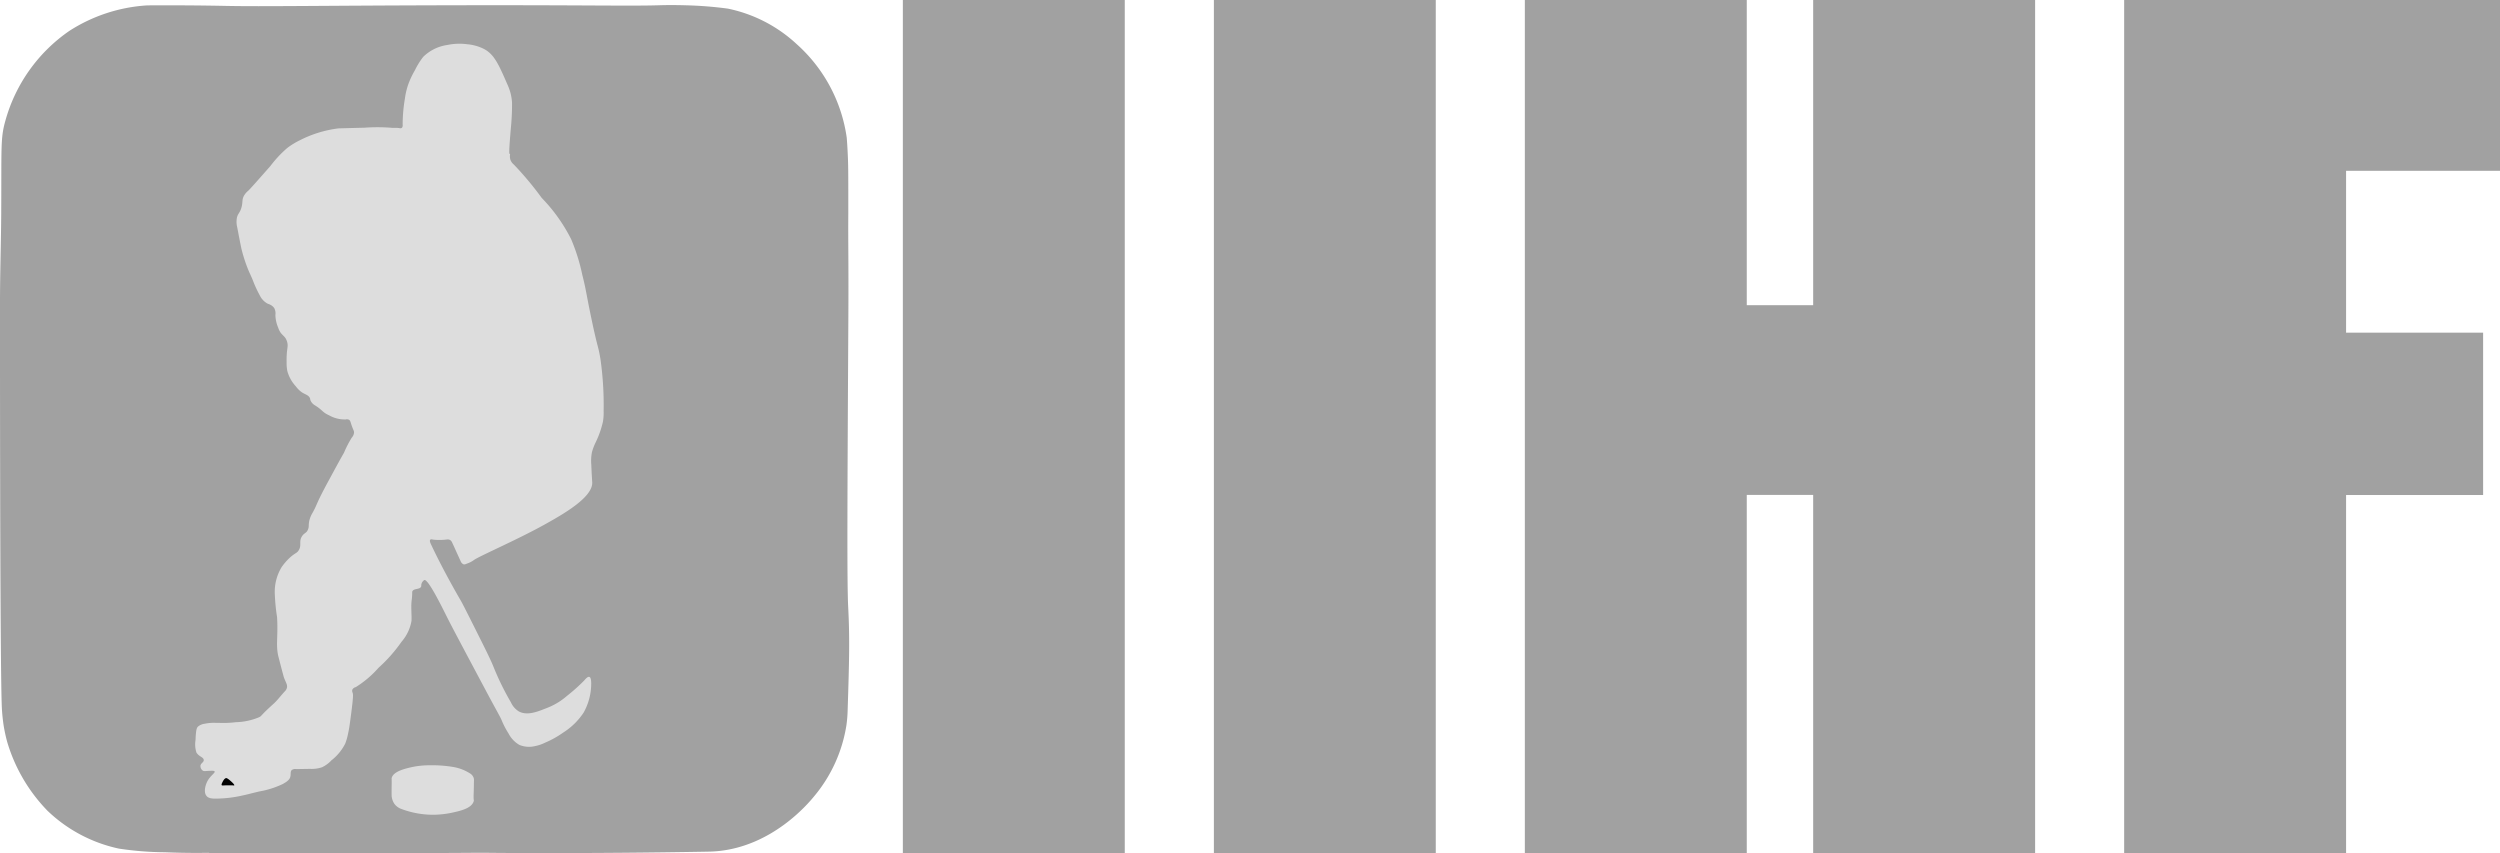
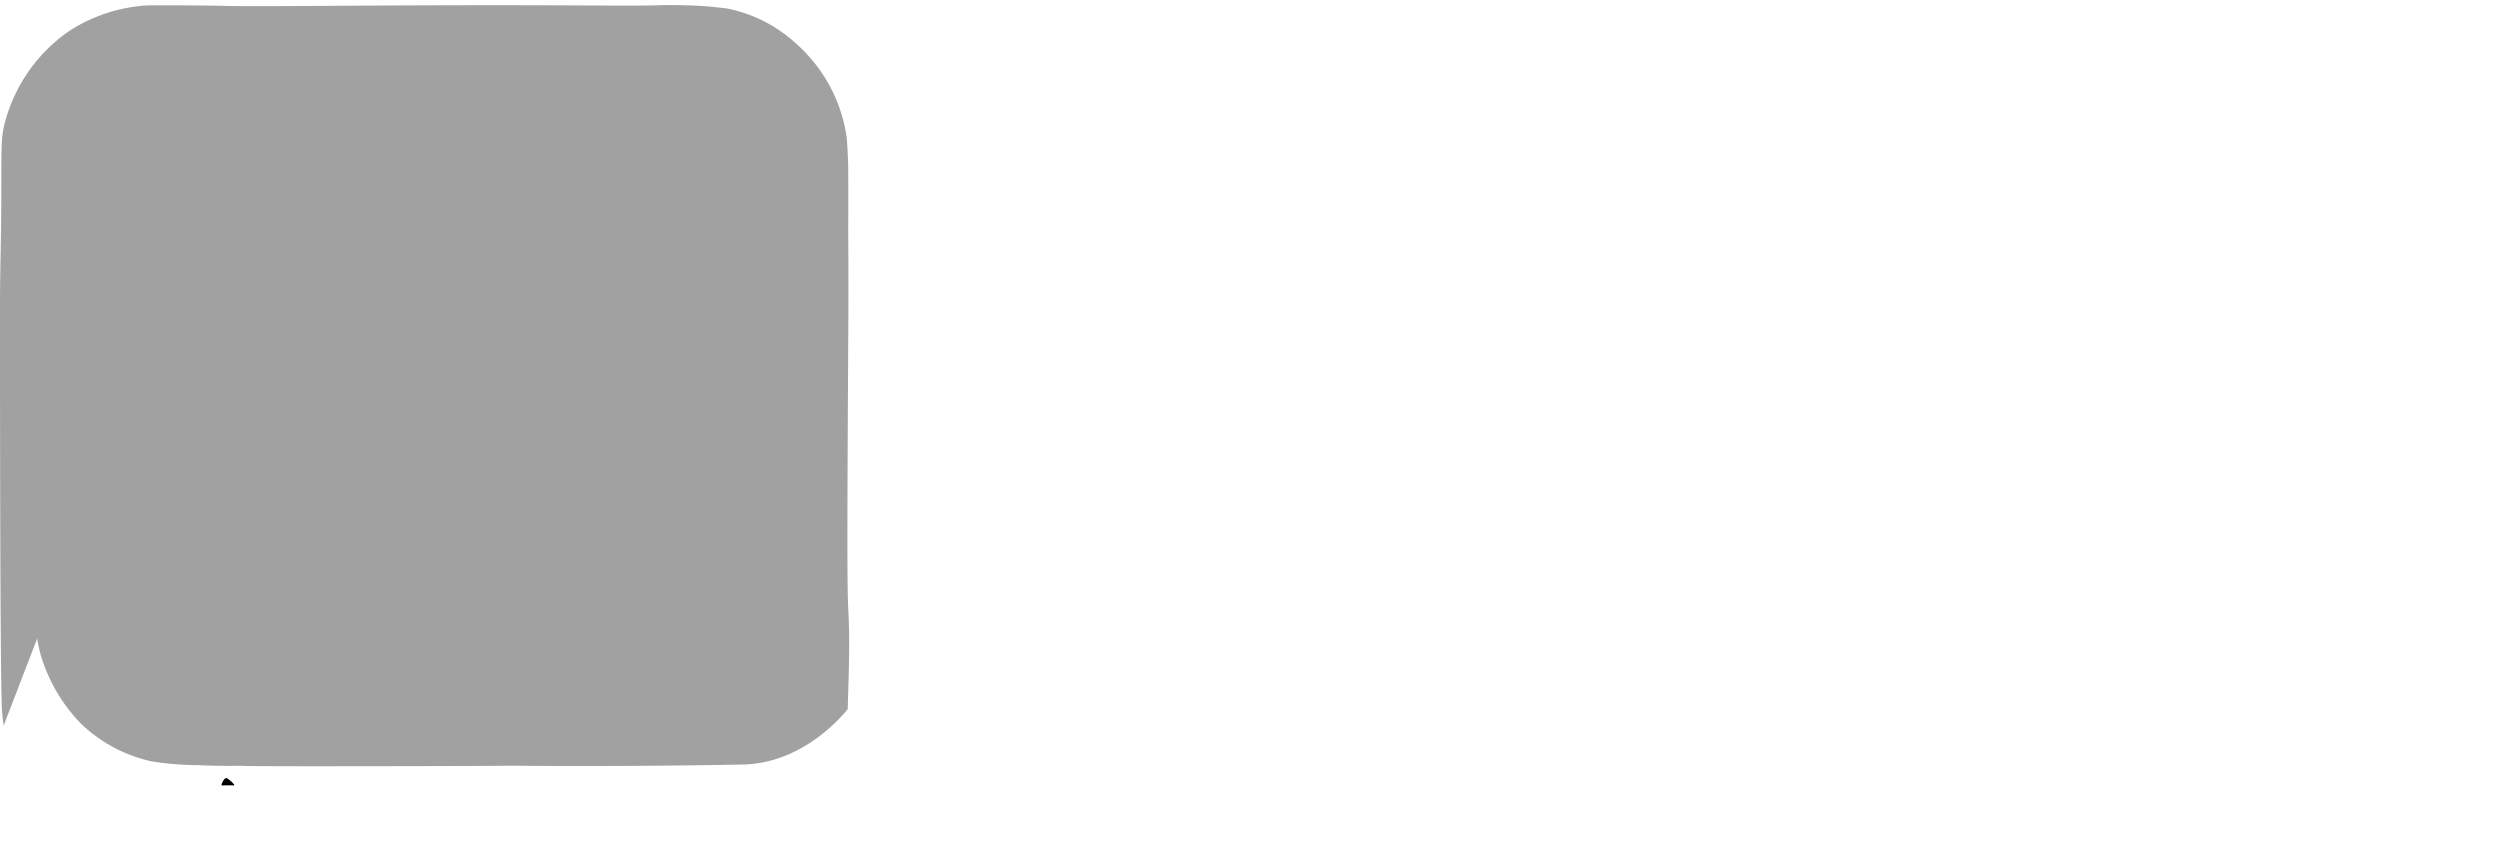
<svg xmlns="http://www.w3.org/2000/svg" data-name="Слой 1" viewBox="0 0 251.755 85.939">
-   <path d="M.368 73.072s-.143-.906-.184-1.84C-.016 66.599 0 30.455 0 30.455c0-3 .106-6.009.123-9.014.037-6.756-.082-7.531.429-9.32A16.241 16.241 0 016.99 3.107a16.317 16.317 0 017.768-2.56c.235-.009.691-.01 1.6-.011 3.481-.006 6.019.051 6.325.057 3.685.08 10.262-.032 21.952-.061 14.039-.036 18.61.09 21.645 0 .293-.009 1.334-.042 2.729 0a38.9 38.9 0 014.292.337 14.479 14.479 0 016.939 3.586 15.527 15.527 0 015.028 9.412c.009.108.081.983.123 2.146.024.654.033 1.265.034 3.039v2.449c-.017 2.924.016 3.69.015 7.374 0 1.918-.009 3.176-.015 4.277-.092 17.028-.138 25.542-.008 28.03.168 3.208.094 5.55-.054 10.233a13.827 13.827 0 01-.123 1.594 14.678 14.678 0 01-3.25 7.174c-.668.819-4.189 4.961-9.627 5.519-.482.049-.841.057-1.1.061-12.466.222-21.645.123-21.645.123-2.478-.027-.308.016-14.349.038-17.983.029-13.7-.054-14.119-.046-.471.009-2.205.044-4.522-.054a32.139 32.139 0 01-4.66-.368 14.892 14.892 0 01-7.174-3.8 16.752 16.752 0 01-4.047-6.868c-.24-.833-.379-1.716-.379-1.716z" fill="#a1a1a1" />
-   <path d="M40.394 81.455a1.512 1.512 0 01-.667-.491 1.676 1.676 0 01-.284-.766c-.005-.046-.006-.131-.008-.3 0-.393 0-.628.008-.943.006-.6-.014-.548 0-.606.162-.68 1.39-.953 2.031-1.1a8.571 8.571 0 011.794-.184 12.9 12.9 0 012.361.169 4.56 4.56 0 011.763.69.84.84 0 01.322.46.658.658 0 01.015.161c-.011.7-.017 1.057-.031 1.41-.026.675.051.6 0 .751-.233.713-1.371.96-2.215 1.142a9.612 9.612 0 01-1.809.2 9.09 9.09 0 01-3.28-.593z" fill="#ddd" />
-   <path d="M20.519 76.544c0-.3-.47-.328-.736-.759a2.692 2.692 0 01-.092-1.265c.039-1.053.122-1.227.253-1.357a1.288 1.288 0 01.644-.276 4.512 4.512 0 011.173-.092c.625 0 .72.018 1.15 0 .383-.016.671-.048.851-.069a6.436 6.436 0 002.345-.506c.287-.153.035-.078 1.426-1.334.415-.374.744-.835 1.127-1.242a.825.825 0 00.23-.368c.082-.315-.107-.542-.3-1.058-.014-.038-.086-.309-.23-.851-.172-.649-.3-1.165-.322-1.242-.287-1.155-.017-2.071-.138-3.978a20.5 20.5 0 01-.23-2.414 4.778 4.778 0 01.69-2.621 5.786 5.786 0 01.943-1.058c.461-.386.608-.359.782-.644.318-.522-.015-.869.322-1.4.226-.358.433-.292.6-.667.136-.309.043-.462.138-.9a2.827 2.827 0 01.345-.828c.549-1 .219-.656 1.633-3.265.764-1.409 1.146-2.114 1.518-2.759a10.661 10.661 0 01.782-1.518.867.867 0 00.23-.529c0-.14-.043-.178-.161-.483-.2-.514-.187-.713-.368-.8a.463.463 0 00-.3-.023 3.186 3.186 0 01-1.684-.416c-.7-.317-.636-.514-1.4-.989a1.079 1.079 0 01-.46-.483c-.054-.126-.026-.147-.069-.253-.127-.314-.47-.366-.828-.6a2.725 2.725 0 01-.6-.6 3.7 3.7 0 01-.851-1.541 4.254 4.254 0 01-.069-.9c-.029-1.387.21-1.5.046-2.047-.209-.7-.609-.555-.9-1.426a3.485 3.485 0 01-.276-1.265 1.138 1.138 0 00-.115-.69 1.069 1.069 0 00-.368-.322 1.258 1.258 0 00-.276-.115 1.863 1.863 0 01-.828-.874 11.91 11.91 0 01-.713-1.564c-.289-.677-.275-.593-.437-.989a15.615 15.615 0 01-.644-1.955c-.065-.239-.2-.926-.46-2.3a2.3 2.3 0 01-.046-.92c.09-.492.292-.5.46-1.058.175-.583.024-.8.276-1.242a1.758 1.758 0 01.391-.46c.213-.19.893-.962 2.253-2.506a11.575 11.575 0 011.725-1.84 7.686 7.686 0 011.2-.736 11.729 11.729 0 013.932-1.219c.033 0 .9-.026 2.621-.069a18.381 18.381 0 012.621 0c.3.049.6-.016.9.046a.292.292 0 00.23-.023c.119-.086.1-.3.092-.368a15.968 15.968 0 01.23-2.6 7.312 7.312 0 01.322-1.38 8.679 8.679 0 01.69-1.472 7.447 7.447 0 01.828-1.334 4.339 4.339 0 012.437-1.2 5.952 5.952 0 012.024-.069 4.578 4.578 0 011.725.506c1.015.569 1.451 1.61 2.345 3.656.106.243.184.483.184.483.03.093.075.24.115.414a5.525 5.525 0 01.115.8 24.259 24.259 0 01-.115 2.575c-.342 3.862-.027 2.108-.092 2.736a1.049 1.049 0 00.046.46 1.109 1.109 0 00.345.483 32.586 32.586 0 012.805 3.357 16.743 16.743 0 012.966 4.162 19.366 19.366 0 011.127 3.61c.391 1.536.389 1.891.9 4.323.671 3.215.717 2.8.943 4.277a32.79 32.79 0 01.3 5.1 5.333 5.333 0 01-.069 1.058 9.546 9.546 0 01-.713 2.047 5.714 5.714 0 00-.391 1.012 4.549 4.549 0 00-.069 1.288c.038.965.088 1.68.092 1.748.093 1.527-2.964 3.253-4.852 4.3-2.747 1.523-6.519 3.148-7.059 3.541a2.414 2.414 0 01-.6.322c-.216.08-.318.148-.437.115a.542.542 0 01-.3-.322c-.186-.39-.741-1.64-.874-1.909a.5.5 0 00-.207-.23.487.487 0 00-.276-.046 6 6 0 01-1.357.023c-.17-.027-.283-.065-.345 0-.1.1.019.353.069.46 1.3 2.779 2.966 5.611 2.966 5.611.195.331.536 1.01 1.219 2.368 1.194 2.375 1.79 3.563 2.115 4.369a27.271 27.271 0 001.748 3.564 2.07 2.07 0 00.8.92c.825.45 1.851.043 2.713-.3a6.8 6.8 0 002.138-1.265 17.8 17.8 0 001.725-1.541c.116-.135.359-.427.529-.368.126.044.182.271.184.667a6.008 6.008 0 01-.759 2.92 6.835 6.835 0 01-2.07 2.024 9.626 9.626 0 01-1.817 1.012 4.041 4.041 0 01-1.012.345 2.567 2.567 0 01-1.564-.115 2.786 2.786 0 01-1.1-1.15 8.484 8.484 0 01-.713-1.38c-.184-.4-.182-.358-1.081-2.024-.248-.46-.656-1.226-1.472-2.759-1.64-3.082-2.46-4.623-2.9-5.5-.6-1.2-1.947-3.934-2.322-3.794a.692.692 0 00-.276.368c-.056.164 0 .2-.046.3-.138.3-.717.155-.874.46-.028.055-.019.077-.023.276-.008.382-.048.565-.069.8-.055.641.033 1.416 0 1.909a4.339 4.339 0 01-1.012 2.115 15.061 15.061 0 01-2.3 2.6 10.316 10.316 0 01-2.3 1.955.518.518 0 00-.345.253.411.411 0 00.023.3c.068.167.078.422-.138 2.092-.135 1.043-.205 1.574-.322 2.069a5.592 5.592 0 01-.276.966 4.986 4.986 0 01-1.4 1.7 3.033 3.033 0 01-.943.69 3.2 3.2 0 01-1.2.161l-1.4.023a.582.582 0 00-.437.092c-.18.163-.073.426-.161.713-.065.214-.233.421-.782.713a9.006 9.006 0 01-2.345.736c-1.159.277-1.132.292-1.725.414a12.346 12.346 0 01-1.863.276c-.954.052-1.467.079-1.725-.253-.335-.432-.025-1.2.023-1.311.291-.688.9-.992.8-1.15-.045-.077-.26-.067-.69-.046-.282.014-.37.041-.483-.023a.553.553 0 01-.253-.483c.024-.28.335-.343.335-.583z" fill="#ddd" />
+   <path d="M.368 73.072s-.143-.906-.184-1.84C-.016 66.599 0 30.455 0 30.455c0-3 .106-6.009.123-9.014.037-6.756-.082-7.531.429-9.32A16.241 16.241 0 016.99 3.107a16.317 16.317 0 017.768-2.56c.235-.009.691-.01 1.6-.011 3.481-.006 6.019.051 6.325.057 3.685.08 10.262-.032 21.952-.061 14.039-.036 18.61.09 21.645 0 .293-.009 1.334-.042 2.729 0a38.9 38.9 0 014.292.337 14.479 14.479 0 016.939 3.586 15.527 15.527 0 015.028 9.412c.009.108.081.983.123 2.146.024.654.033 1.265.034 3.039v2.449c-.017 2.924.016 3.69.015 7.374 0 1.918-.009 3.176-.015 4.277-.092 17.028-.138 25.542-.008 28.03.168 3.208.094 5.55-.054 10.233c-.668.819-4.189 4.961-9.627 5.519-.482.049-.841.057-1.1.061-12.466.222-21.645.123-21.645.123-2.478-.027-.308.016-14.349.038-17.983.029-13.7-.054-14.119-.046-.471.009-2.205.044-4.522-.054a32.139 32.139 0 01-4.66-.368 14.892 14.892 0 01-7.174-3.8 16.752 16.752 0 01-4.047-6.868c-.24-.833-.379-1.716-.379-1.716z" fill="#a1a1a1" />
  <path d="M22.324 79.062c-.039-.066.018-.181.115-.368a.885.885 0 01.092-.149.5.5 0 01.207-.184c.047-.014.136-.018.433.238.108.093.471.407.418.487-.017.025-.064.012-.172 0h-.468c-.471-.006-.584.046-.625-.024z" />
-   <path d="M113.266 0v85.939H90.919V0zm31.318 0v85.939H122.24V0zm60.356 0v85.939h-22.35v-36.1h-6.688v36.1h-22.347V0h22.347v30.734h6.688V0zm8.968 0h37.847v17.2h-15.5v16.3h13.8v16.349h-13.8v36.1h-22.347z" fill="#a1a1a1" />
</svg>